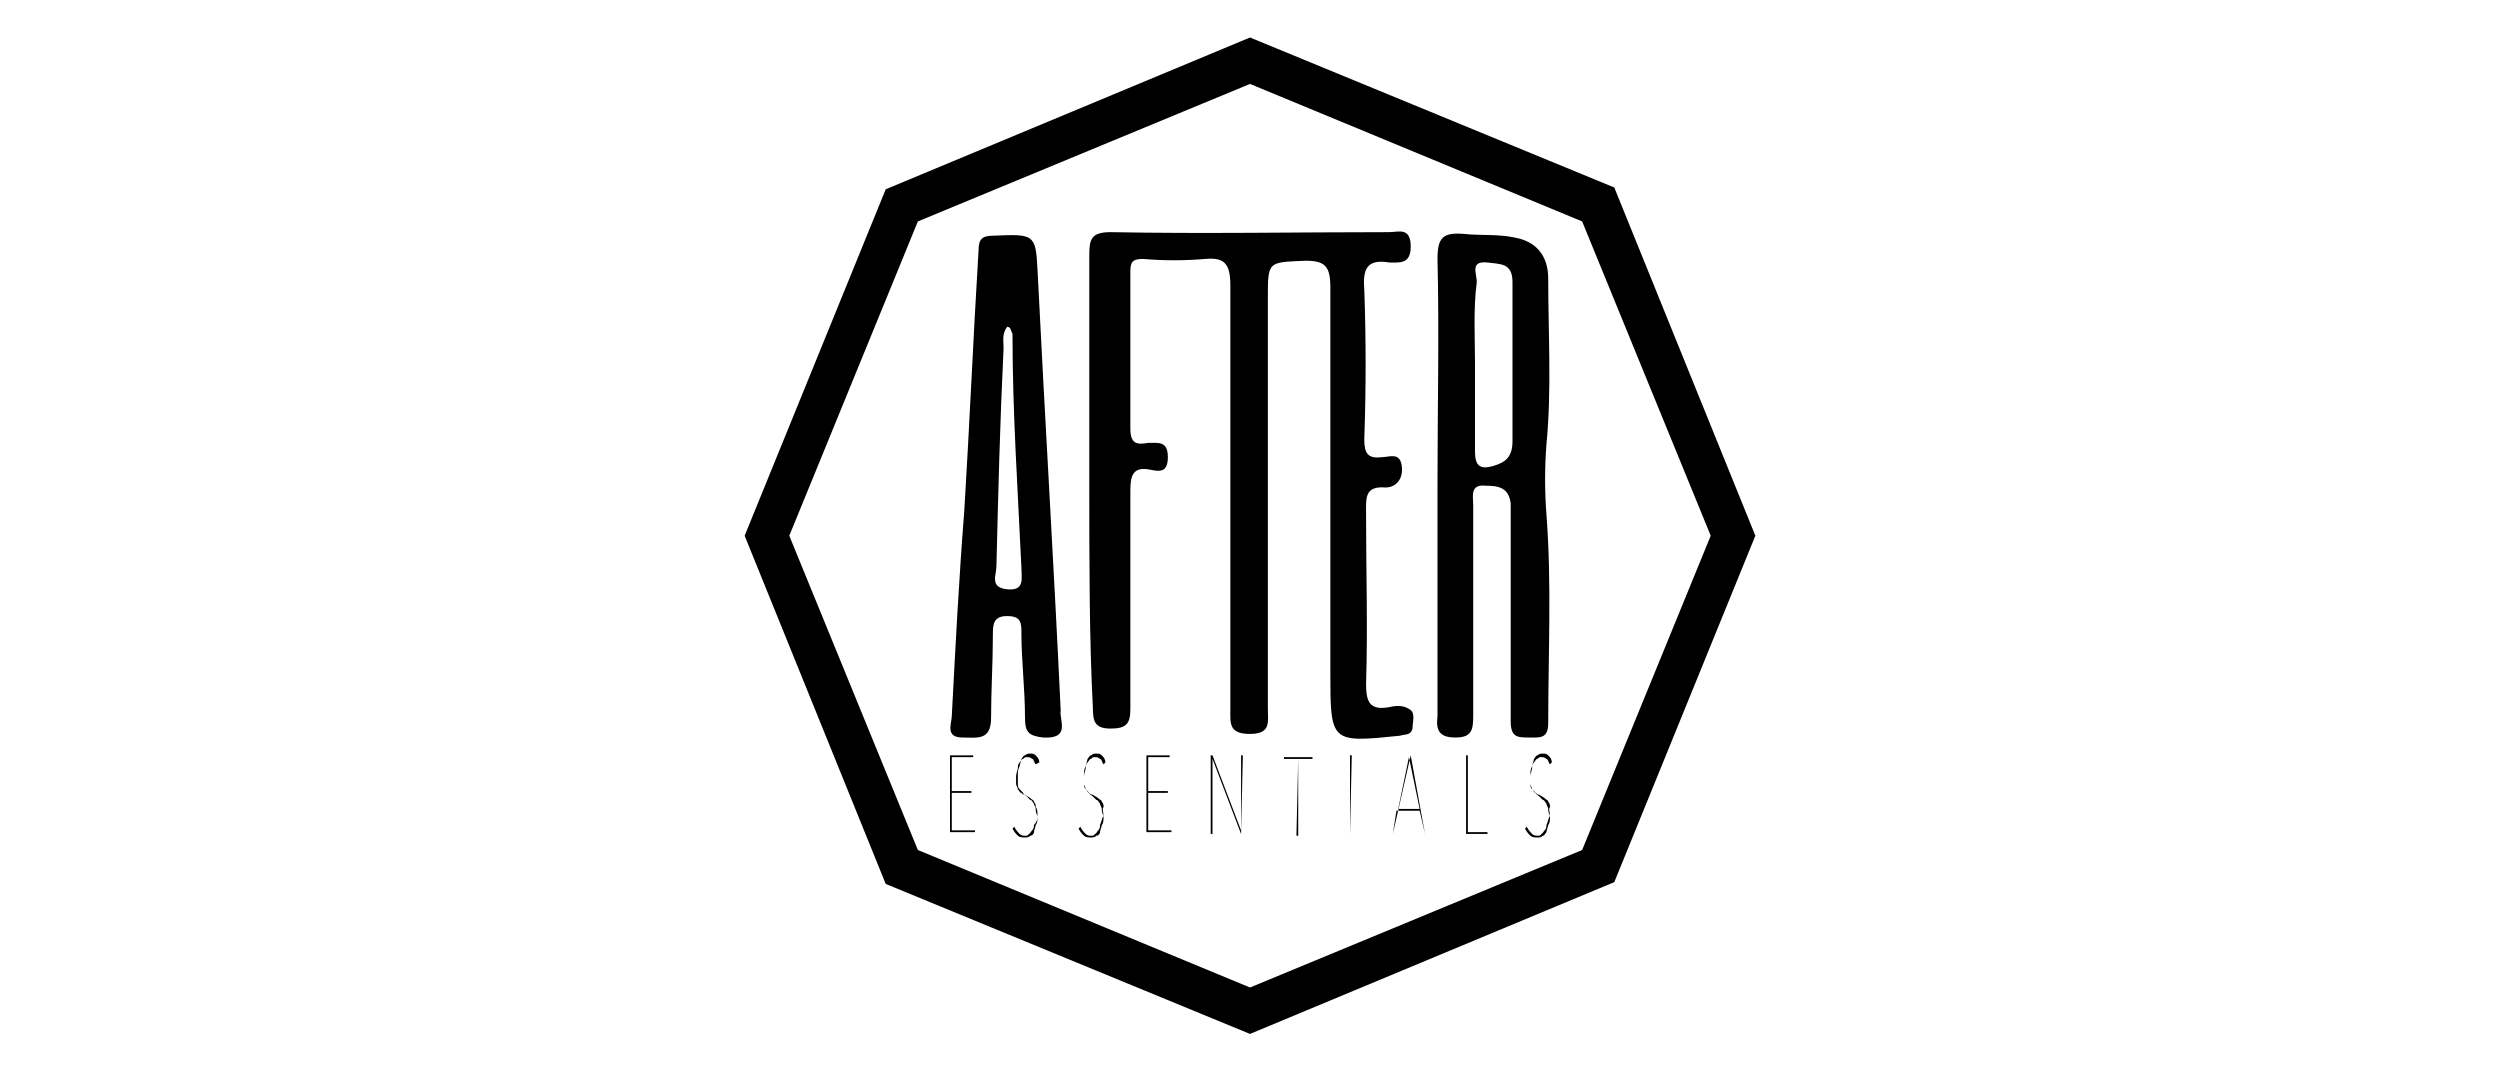
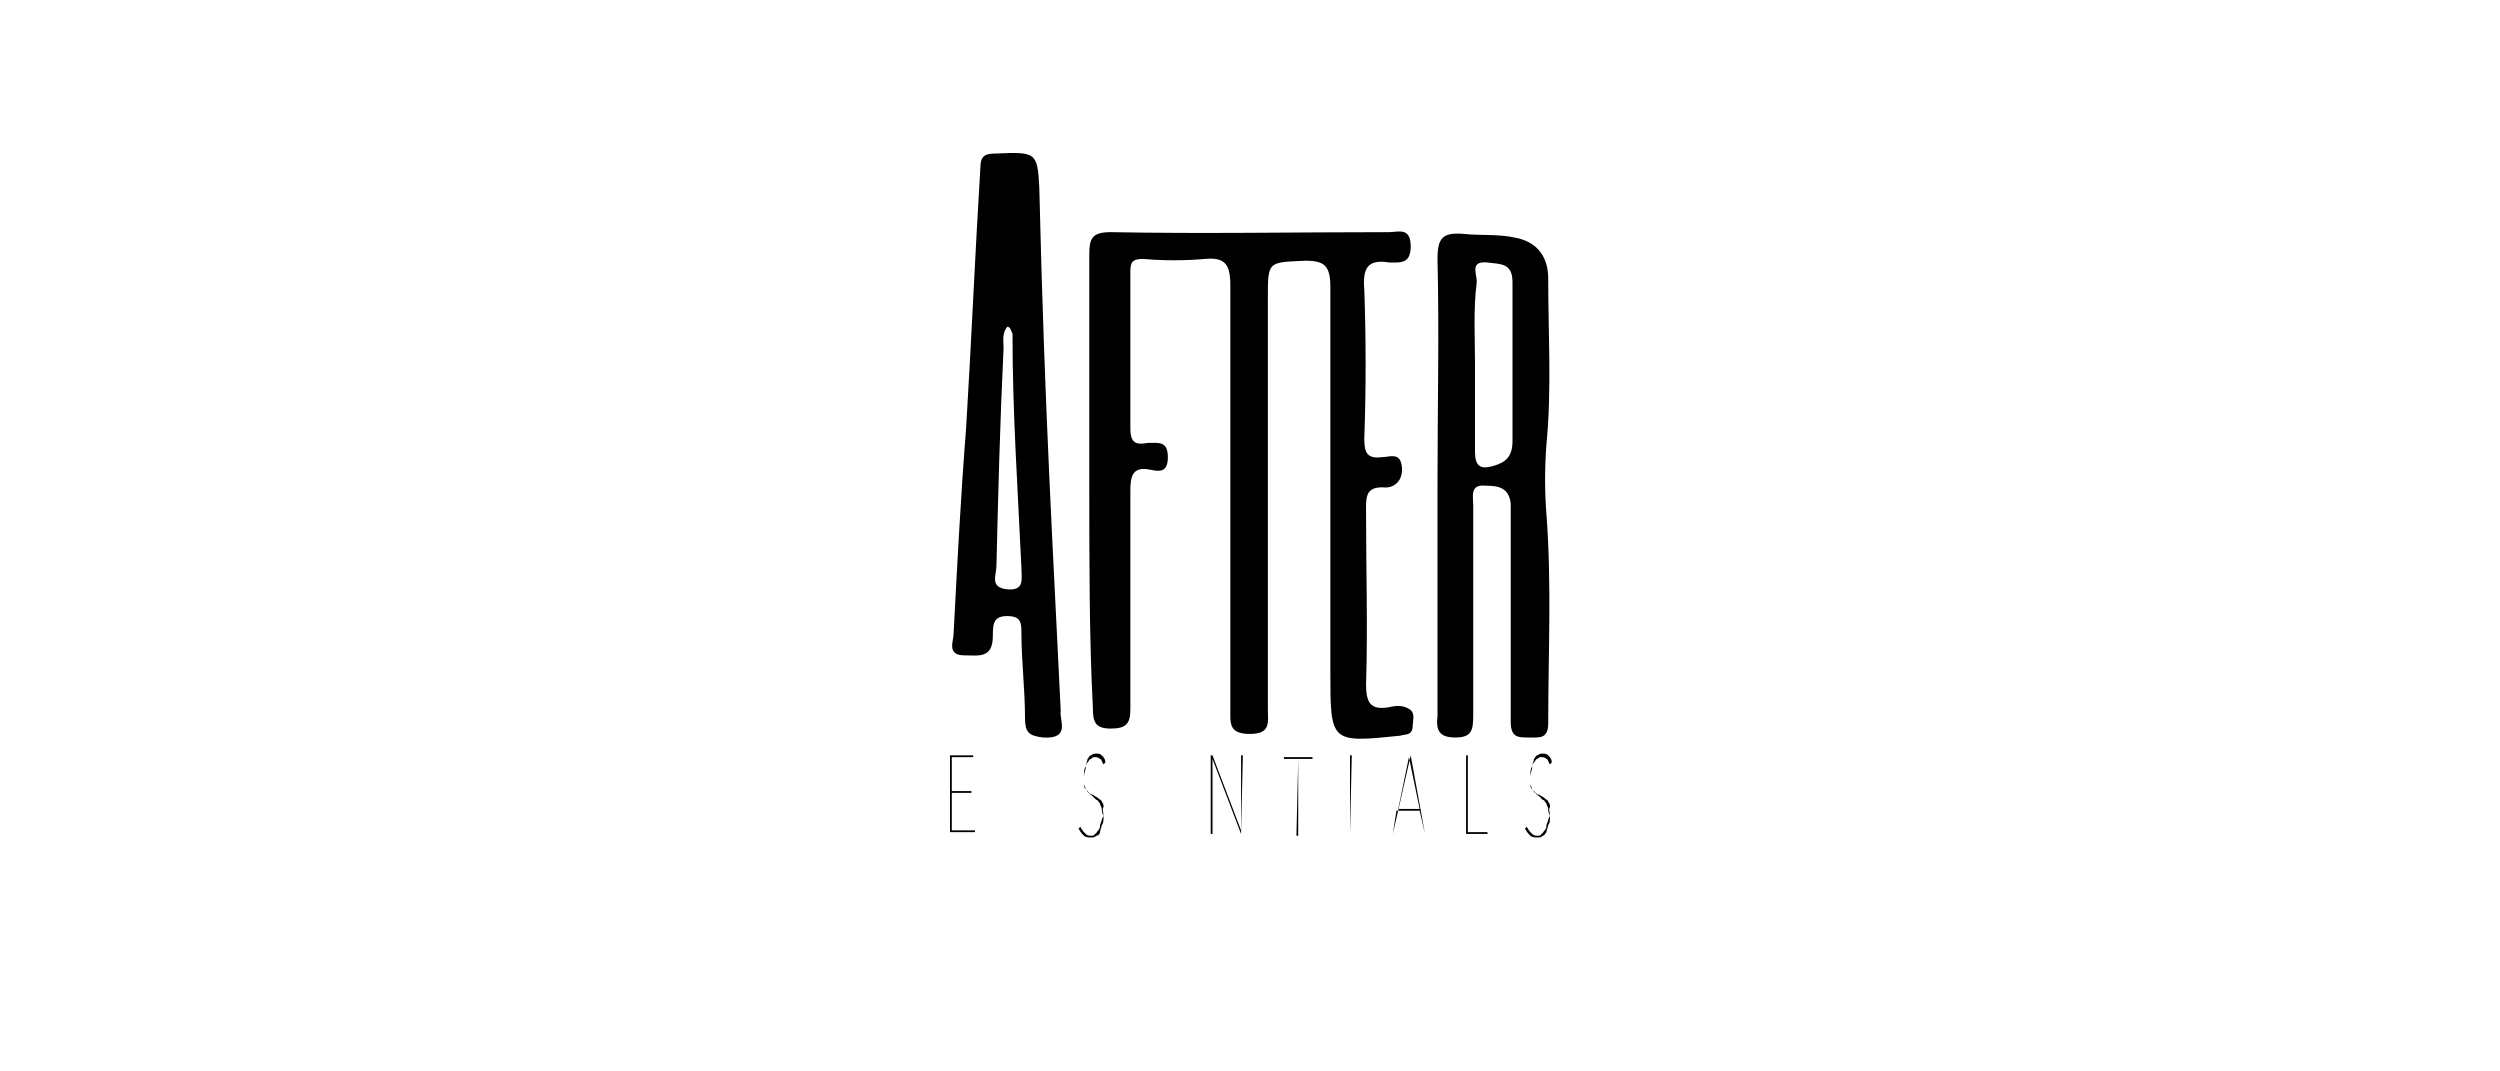
<svg xmlns="http://www.w3.org/2000/svg" version="1.1" id="goorin" x="0px" y="0px" width="140px" height="60px" viewBox="0 0 140 60" style="enable-background:new 0 0 140 60;" xml:space="preserve">
  <g>
    <g>
      <path d="M53.2,46.7v-4.4h1.3v0.1h-1.2v1.9h1.1v0.1h-1.1v2.1h1.3v0.1H53.2z" />
-       <path d="M58.1,45.7c0,0.2,0,0.4-0.1,0.5c0,0.1-0.1,0.3-0.1,0.4s-0.1,0.2-0.2,0.2c-0.1,0.1-0.2,0.1-0.3,0.1c-0.1,0-0.3,0-0.4-0.1    c-0.1-0.1-0.2-0.2-0.3-0.4l0.1-0.1c0.1,0.2,0.2,0.3,0.3,0.4c0.1,0.1,0.2,0.1,0.3,0.1c0.1,0,0.2,0,0.2-0.1c0.1,0,0.1-0.1,0.2-0.2    c0.1-0.1,0.1-0.2,0.1-0.3C58.1,46,58.1,45.8,58.1,45.7c-0.1-0.2-0.1-0.3-0.1-0.4c0-0.1-0.1-0.2-0.1-0.3c-0.1-0.1-0.1-0.2-0.2-0.2    c-0.1-0.1-0.1-0.1-0.2-0.2c-0.1-0.1-0.2-0.1-0.2-0.2c-0.1-0.1-0.1-0.1-0.2-0.2c-0.1-0.1-0.1-0.2-0.1-0.3c0-0.1,0-0.3,0-0.5    c0-0.2,0-0.3,0.1-0.5c0-0.1,0.1-0.3,0.1-0.4c0.1-0.1,0.1-0.2,0.2-0.2c0.1-0.1,0.2-0.1,0.3-0.1c0.1,0,0.2,0,0.3,0.1    c0.1,0.1,0.2,0.2,0.2,0.4L58,42.8c-0.1-0.1-0.1-0.3-0.2-0.3c-0.1-0.1-0.2-0.1-0.3-0.1c-0.1,0-0.1,0-0.2,0.1    c-0.1,0-0.1,0.1-0.2,0.2c-0.1,0.1-0.1,0.2-0.1,0.3c0,0.1-0.1,0.3-0.1,0.5c0,0.2,0,0.3,0,0.4c0,0.1,0.1,0.2,0.1,0.3    c0.1,0.1,0.1,0.2,0.2,0.2c0.1,0.1,0.1,0.1,0.2,0.1c0.1,0.1,0.2,0.1,0.3,0.2c0.1,0.1,0.2,0.1,0.2,0.2c0.1,0.1,0.1,0.2,0.1,0.3    C58.1,45.3,58.1,45.5,58.1,45.7z" />
      <path d="M61.8,45.7c0,0.2,0,0.4-0.1,0.5c0,0.1-0.1,0.3-0.1,0.4s-0.1,0.2-0.2,0.2c-0.1,0.1-0.2,0.1-0.3,0.1c-0.1,0-0.3,0-0.4-0.1    c-0.1-0.1-0.2-0.2-0.3-0.4l0.1-0.1c0.1,0.2,0.2,0.3,0.3,0.4c0.1,0.1,0.2,0.1,0.3,0.1c0.1,0,0.2,0,0.2-0.1c0.1,0,0.1-0.1,0.2-0.2    c0.1-0.1,0.1-0.2,0.1-0.3C61.7,46,61.7,45.8,61.8,45.7c-0.1-0.2-0.1-0.3-0.1-0.4c0-0.1-0.1-0.2-0.1-0.3c-0.1-0.1-0.1-0.2-0.2-0.2    c-0.1-0.1-0.1-0.1-0.2-0.2c-0.1-0.1-0.2-0.1-0.2-0.2c-0.1-0.1-0.1-0.1-0.2-0.2c-0.1-0.1-0.1-0.2-0.1-0.3c0-0.1,0-0.3,0-0.5    c0-0.2,0-0.3,0.1-0.5c0-0.1,0.1-0.3,0.1-0.4c0.1-0.1,0.1-0.2,0.2-0.2c0.1-0.1,0.2-0.1,0.3-0.1c0.1,0,0.2,0,0.3,0.1    c0.1,0.1,0.2,0.2,0.2,0.4l-0.1,0.1c-0.1-0.1-0.1-0.3-0.2-0.3c-0.1-0.1-0.2-0.1-0.3-0.1c-0.1,0-0.1,0-0.2,0.1    c-0.1,0-0.1,0.1-0.2,0.2c-0.1,0.1-0.1,0.2-0.1,0.3c0,0.1-0.1,0.3-0.1,0.5c0,0.2,0,0.3,0,0.4c0,0.1,0.1,0.2,0.1,0.3    c0.1,0.1,0.1,0.2,0.2,0.2c0.1,0.1,0.1,0.1,0.2,0.1c0.1,0.1,0.2,0.1,0.3,0.2c0.1,0.1,0.2,0.1,0.2,0.2c0.1,0.1,0.1,0.2,0.1,0.3    C61.7,45.3,61.8,45.5,61.8,45.7z" />
-       <path d="M64.2,46.7v-4.4h1.3v0.1h-1.2v1.9h1.1v0.1h-1.1v2.1h1.3v0.1H64.2z" />
      <path d="M69.5,46.7l-1.6-4.2h0v4.2h-0.1v-4.4h0.1l1.6,4.2h0v-4.2h0.1L69.5,46.7L69.5,46.7z" />
      <path d="M72.7,42.5v4.3h-0.1L72.7,42.5h-0.8v-0.1h1.6v0.1H72.7z" />
      <path d="M75.6,46.7v-4.4h0.1L75.6,46.7L75.6,46.7z" />
      <path d="M79.8,46.7l-0.3-1.3h-1.3L78,46.7H78l1-4.4H79L79.8,46.7L79.8,46.7z M78.9,42.4l-0.6,2.9h1.2L78.9,42.4z" />
      <path d="M82.1,46.7v-4.4h0.1v4.3h1.1v0.1H82.1z" />
      <path d="M86.8,45.7c0,0.2,0,0.4-0.1,0.5c0,0.1-0.1,0.3-0.1,0.4c-0.1,0.1-0.1,0.2-0.2,0.2c-0.1,0.1-0.2,0.1-0.3,0.1    c-0.1,0-0.3,0-0.4-0.1c-0.1-0.1-0.2-0.2-0.3-0.4l0.1-0.1c0.1,0.2,0.2,0.3,0.3,0.4c0.1,0.1,0.2,0.1,0.3,0.1c0.1,0,0.2,0,0.2-0.1    c0.1,0,0.1-0.1,0.2-0.2c0.1-0.1,0.1-0.2,0.1-0.3C86.7,46,86.7,45.8,86.8,45.7c-0.1-0.2-0.1-0.3-0.1-0.4c0-0.1-0.1-0.2-0.1-0.3    c-0.1-0.1-0.1-0.2-0.2-0.2c-0.1-0.1-0.1-0.1-0.2-0.2c-0.1-0.1-0.2-0.1-0.2-0.2c-0.1-0.1-0.1-0.1-0.2-0.2c-0.1-0.1-0.1-0.2-0.1-0.3    c0-0.1,0-0.3,0-0.5c0-0.2,0-0.3,0.1-0.5c0-0.1,0.1-0.3,0.1-0.4c0.1-0.1,0.1-0.2,0.2-0.2c0.1-0.1,0.2-0.1,0.3-0.1    c0.1,0,0.2,0,0.3,0.1c0.1,0.1,0.2,0.2,0.2,0.4l-0.1,0.1c-0.1-0.1-0.1-0.3-0.2-0.3c-0.1-0.1-0.2-0.1-0.3-0.1c-0.1,0-0.1,0-0.2,0.1    c-0.1,0-0.1,0.1-0.2,0.2c-0.1,0.1-0.1,0.2-0.1,0.3c0,0.1-0.1,0.3-0.1,0.5c0,0.2,0,0.3,0,0.4c0,0.1,0.1,0.2,0.1,0.3    c0.1,0.1,0.1,0.2,0.2,0.2c0.1,0.1,0.1,0.1,0.2,0.1c0.1,0.1,0.2,0.1,0.3,0.2c0.1,0.1,0.2,0.1,0.2,0.2c0.1,0.1,0.1,0.2,0.1,0.3    C86.7,45.3,86.8,45.5,86.8,45.7z" />
    </g>
-     <path d="M70,57.9l-20.4-8.4L41.7,30l7.9-19.4L70,2.1l20.4,8.4L98.3,30l-7.9,19.4L70,57.9z M51.4,47.6L70,55.3l18.6-7.7L95.8,30   l-7.2-17.6L70,4.7l-18.6,7.7L44.2,30L51.4,47.6z" />
    <path d="M61,27.1c0-4.3,0-8.5,0-12.8c0-0.9,0.1-1.3,1.2-1.3c5.2,0.1,10.4,0,15.6,0c0.5,0,1.2-0.3,1.2,0.8c0,1-0.6,0.9-1.2,0.9   c-1.2-0.2-1.5,0.3-1.4,1.5c0.1,2.8,0.1,5.6,0,8.4c0,0.8,0.2,1.1,1,1c0.4,0,1-0.3,1.1,0.5c0.1,0.8-0.4,1.2-0.9,1.2   c-1.2-0.1-1.1,0.6-1.1,1.5c0,3.2,0.1,6.3,0,9.5c0,1,0.2,1.5,1.3,1.3c0.4-0.1,0.8-0.1,1.1,0.1c0.4,0.2,0.2,0.7,0.2,1.1   c-0.1,0.4-0.4,0.3-0.7,0.4c-3.9,0.4-3.9,0.4-3.9-3.6c0-7.2,0-14.3,0-21.5c0-1.2-0.3-1.5-1.4-1.5c-2.1,0.1-2.1,0-2.1,2.1   c0,7.7,0,15.4,0,23c0,0.7,0.2,1.4-1,1.4c-1.2,0-1.1-0.6-1.1-1.4c0-7.9,0-15.8,0-23.7c0-1.2-0.3-1.6-1.4-1.5c-1.2,0.1-2.3,0.1-3.5,0   c-0.6,0-0.7,0.2-0.7,0.7c0,2.9,0,5.9,0,8.8c0,0.9,0.4,0.9,1,0.8c0.6,0,1.1-0.1,1.1,0.8c0,0.9-0.5,0.8-1,0.7c-1-0.2-1.1,0.4-1.1,1.2   c0,4.1,0,8.2,0,12.2c0,0.8-0.2,1.1-1.1,1.1c-0.9,0-1-0.4-1-1.2C61,35.8,61,31.4,61,27.1z" />
    <path d="M80.5,27.1c0-4.2,0.1-8.4,0-12.6c0-1.2,0.3-1.5,1.5-1.4c0.9,0.1,1.9,0,2.8,0.2c1.2,0.2,1.9,1,1.9,2.3   c0,3.1,0.2,6.2-0.1,9.3c-0.1,1.3-0.1,2.6,0,3.9c0.3,3.9,0.1,7.8,0.1,11.7c0,0.9-0.5,0.8-1.1,0.8c-0.6,0-1,0-1-0.9   c0-3.7,0-7.4,0-11.1c0-0.4,0-0.7,0-1.1c-0.1-0.9-0.7-1-1.4-1c-0.9-0.1-0.7,0.6-0.7,1.1c0,3.9,0,7.9,0,11.8c0,0.8-0.1,1.2-1,1.2   c-0.9,0-1.1-0.4-1-1.2C80.5,35.8,80.5,31.4,80.5,27.1z M82.6,20.4c0,1.6,0,3.2,0,4.9c0,0.8,0.3,1,1,0.8c0.7-0.2,1.1-0.5,1.1-1.4   c0-1.3,0-2.5,0-3.8c0-1.7,0-3.4,0-5.1c0-1.1-0.7-1-1.4-1.1c-1-0.1-0.6,0.6-0.6,1.1C82.5,17.3,82.6,18.9,82.6,20.4z" />
-     <path d="M59.4,39.8c-0.1,0.5,0.6,1.6-1,1.5c-0.8-0.1-1-0.3-1-1.1c0-1.6-0.2-3.2-0.2-4.7c0-0.6,0-1-0.8-1c-0.8,0-0.8,0.5-0.8,1.1   c0,1.5-0.1,3.1-0.1,4.6c0,1.3-0.8,1.1-1.6,1.1c-1,0-0.6-0.8-0.6-1.2c0.2-3.8,0.4-7.7,0.7-11.5c0.3-4.9,0.5-9.7,0.8-14.6   c0-0.6,0.2-0.8,0.8-0.8c2.3-0.1,2.4-0.1,2.5,1.9C58.5,23.2,59,31.3,59.4,39.8z M56.4,18.3c-0.3,0.4-0.2,0.8-0.2,1.2   c-0.2,4.1-0.3,8.1-0.4,12.2c0,0.5-0.4,1.2,0.6,1.3c1,0.1,0.8-0.6,0.8-1.2c-0.2-4.3-0.5-8.7-0.5-13.1C56.6,18.5,56.6,18.3,56.4,18.3   z" />
+     <path d="M59.4,39.8c-0.1,0.5,0.6,1.6-1,1.5c-0.8-0.1-1-0.3-1-1.1c0-1.6-0.2-3.2-0.2-4.7c0-0.6,0-1-0.8-1c-0.8,0-0.8,0.5-0.8,1.1   c0,1.3-0.8,1.1-1.6,1.1c-1,0-0.6-0.8-0.6-1.2c0.2-3.8,0.4-7.7,0.7-11.5c0.3-4.9,0.5-9.7,0.8-14.6   c0-0.6,0.2-0.8,0.8-0.8c2.3-0.1,2.4-0.1,2.5,1.9C58.5,23.2,59,31.3,59.4,39.8z M56.4,18.3c-0.3,0.4-0.2,0.8-0.2,1.2   c-0.2,4.1-0.3,8.1-0.4,12.2c0,0.5-0.4,1.2,0.6,1.3c1,0.1,0.8-0.6,0.8-1.2c-0.2-4.3-0.5-8.7-0.5-13.1C56.6,18.5,56.6,18.3,56.4,18.3   z" />
  </g>
</svg>